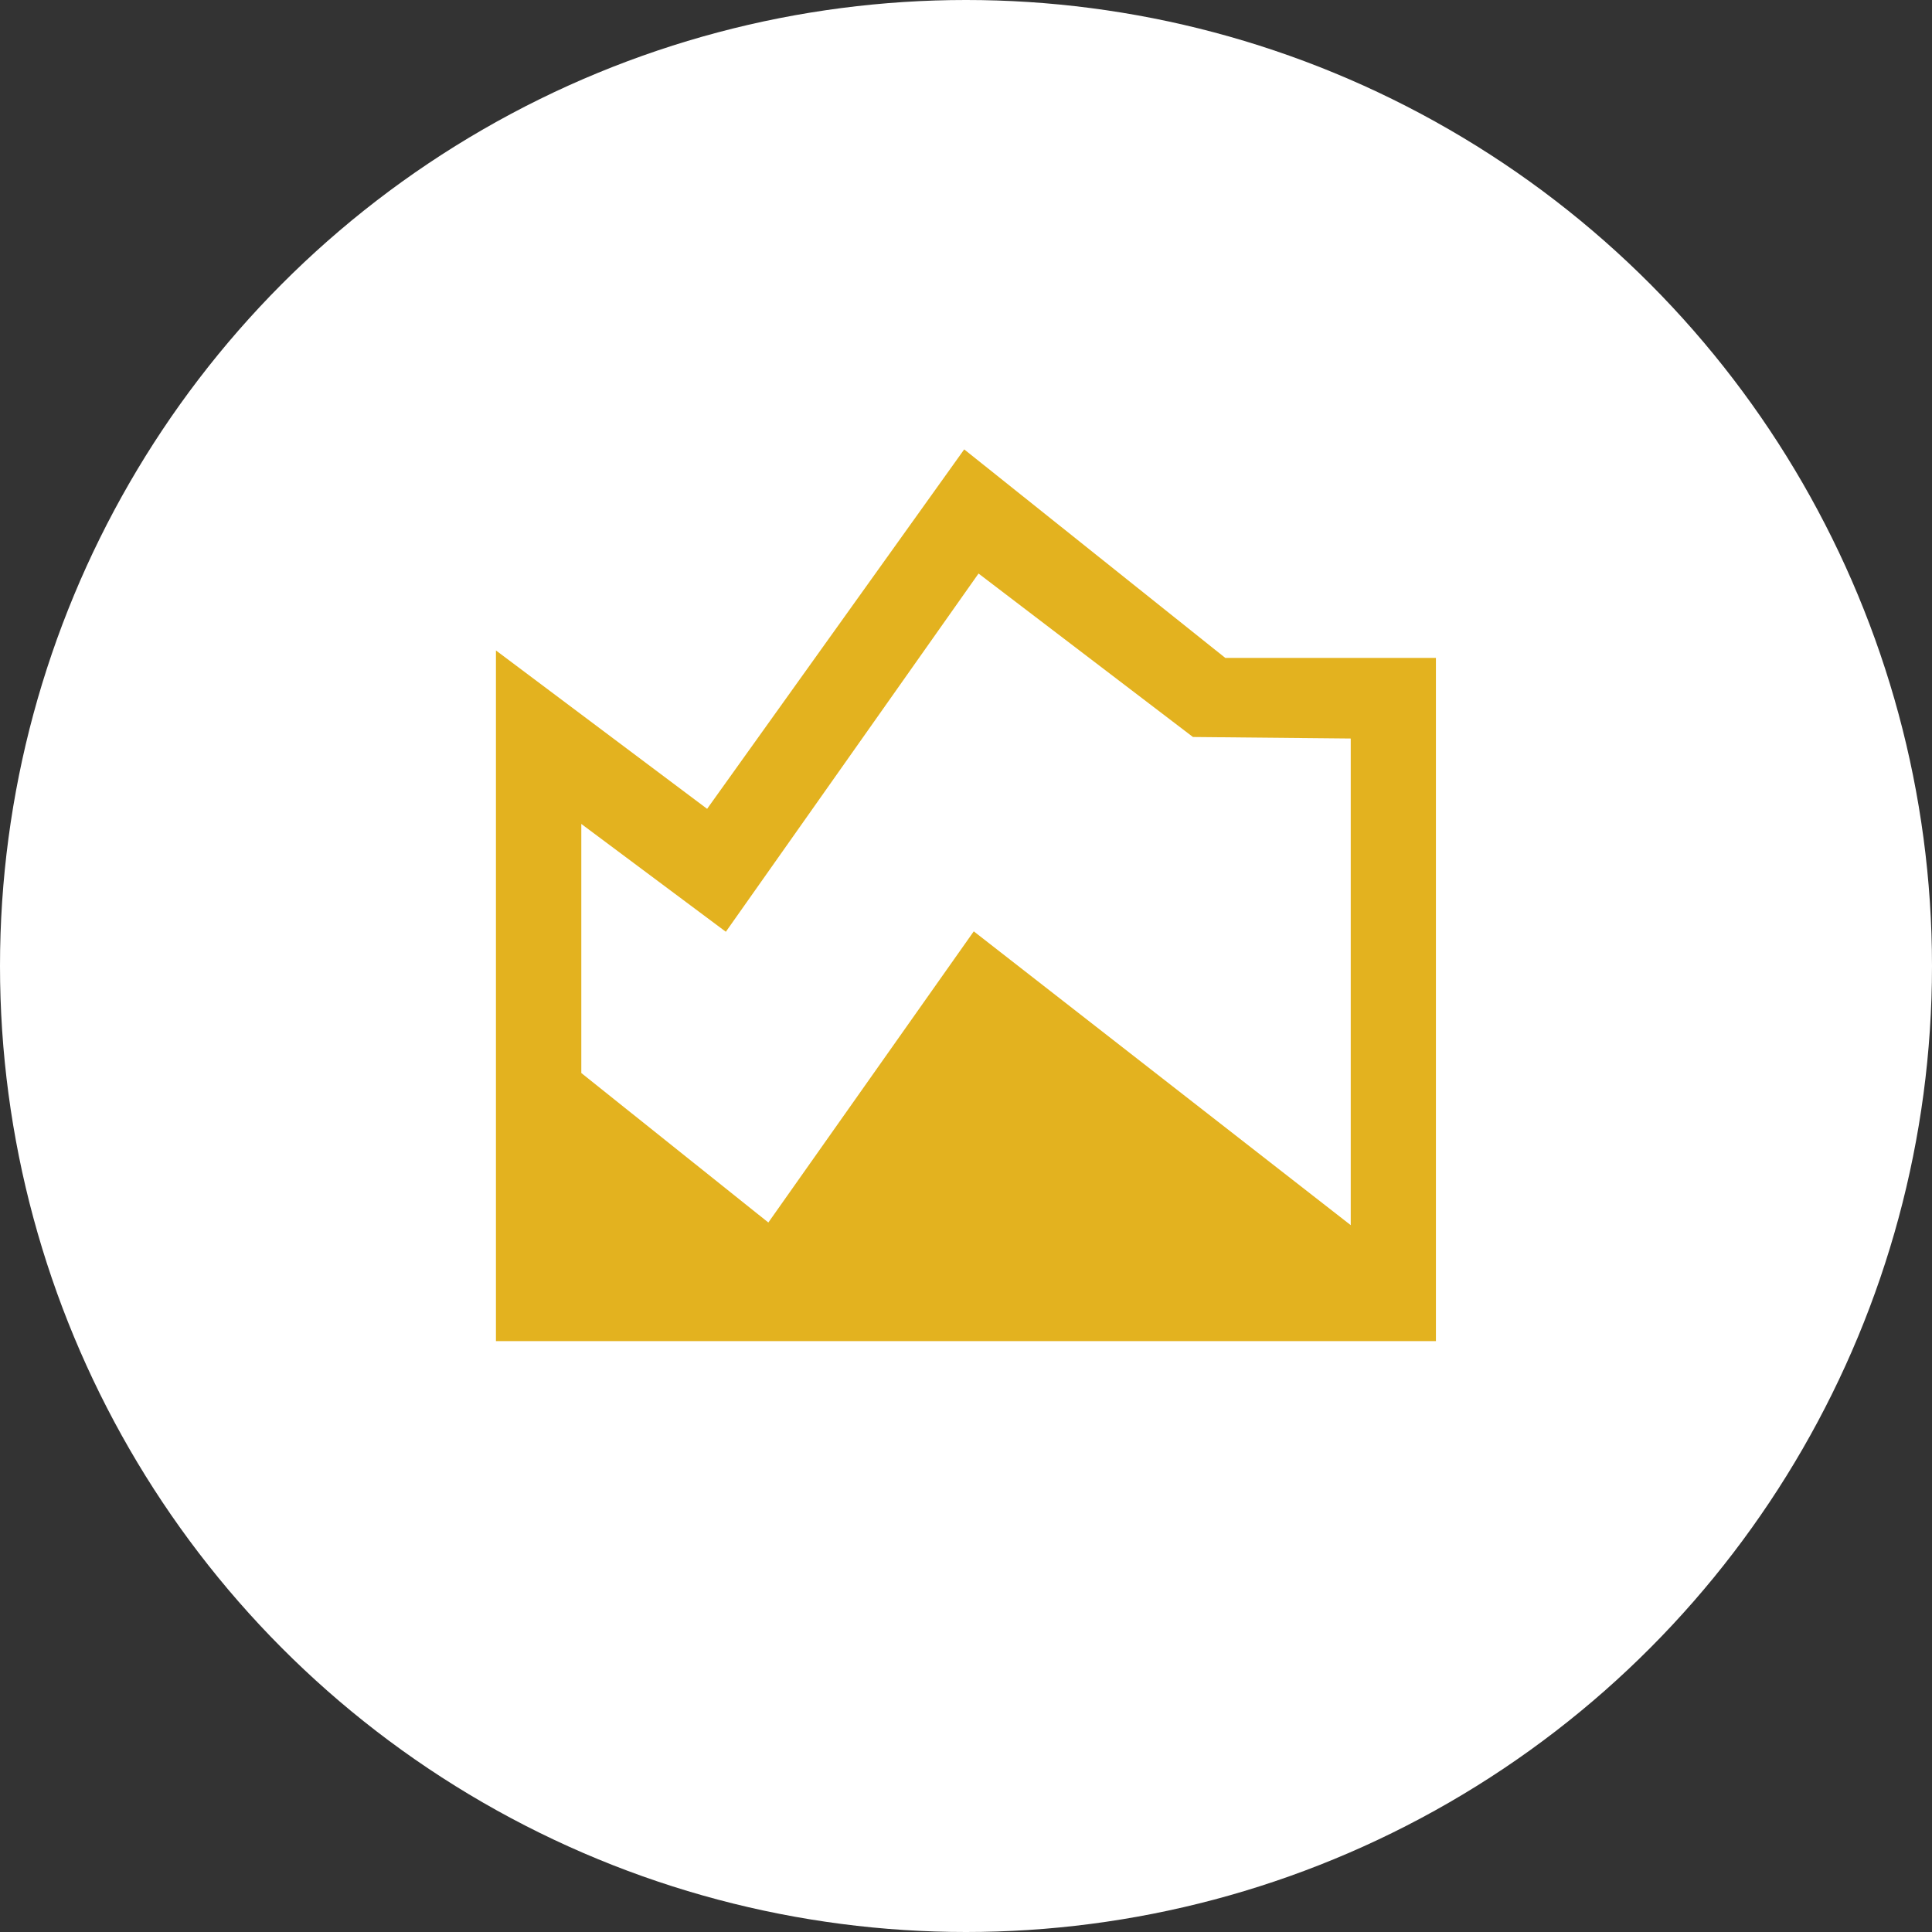
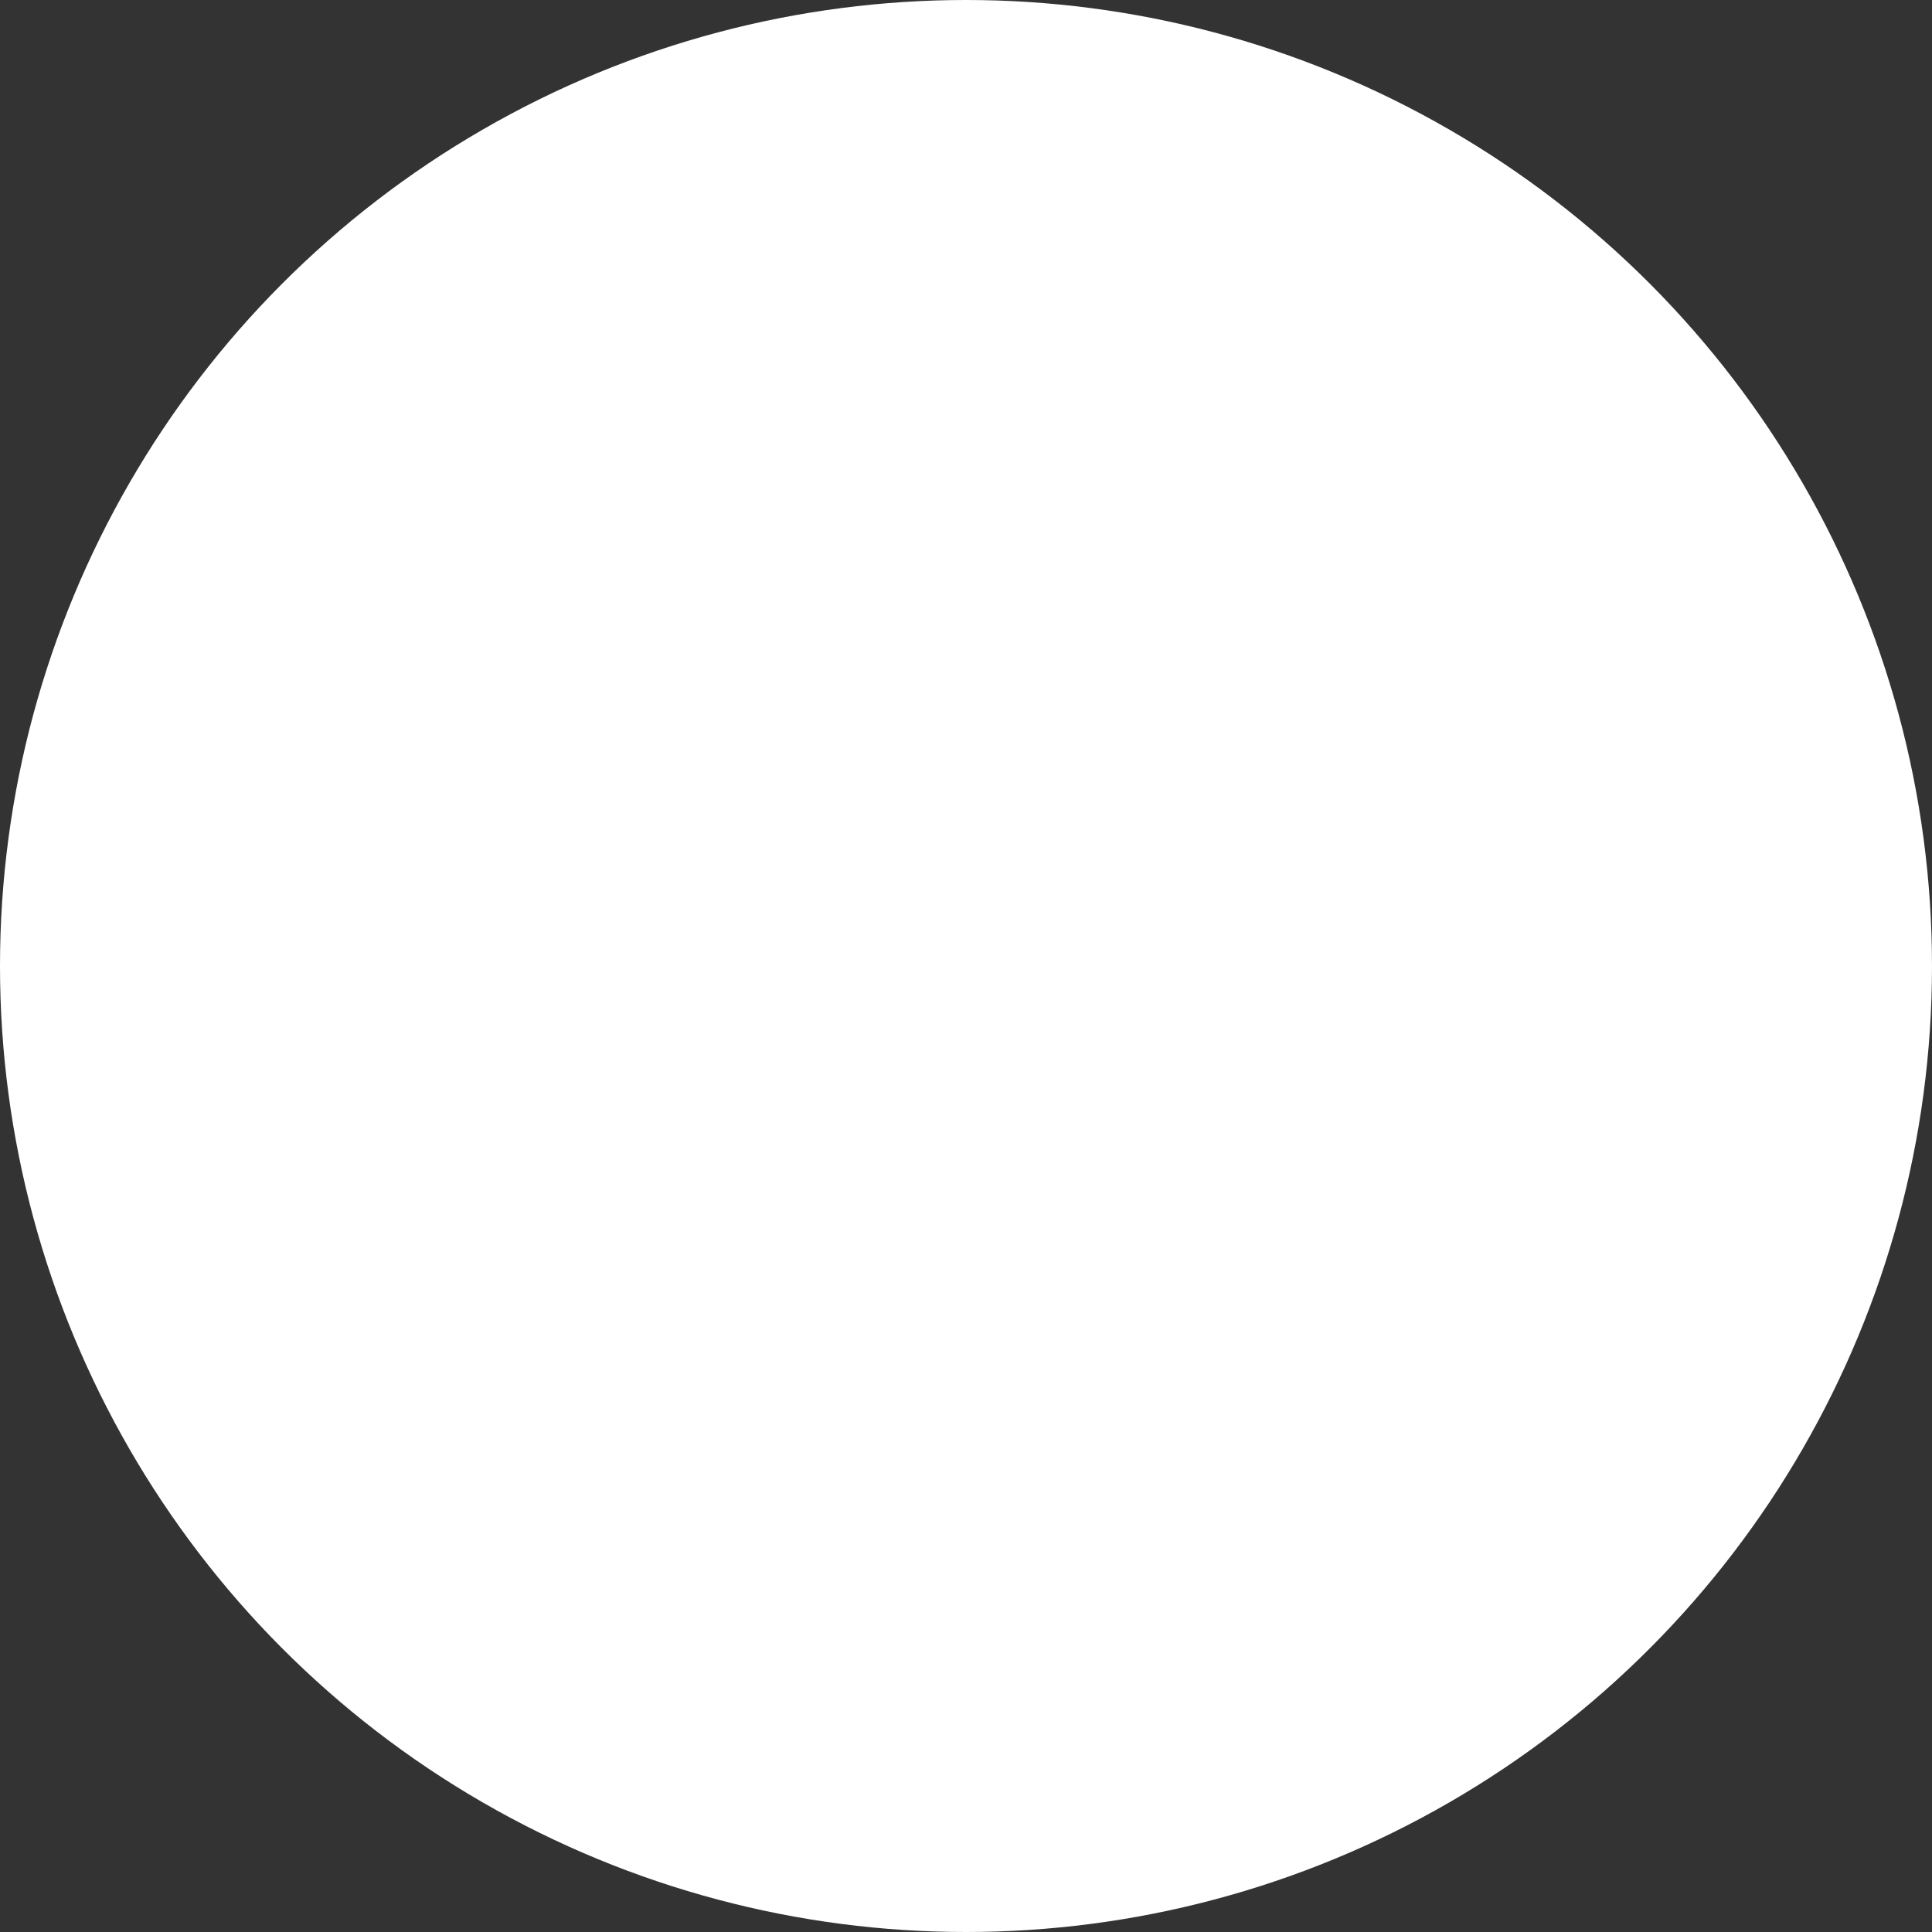
<svg xmlns="http://www.w3.org/2000/svg" width="43" height="43" viewBox="0 0 43 43">
  <rect x="0" y="0" width="43" height="43" fill="#333333" stroke="none" />
  <defs>
    <clipPath id="clip-Icon-developper-developper">
      <rect width="43" height="43" />
    </clipPath>
  </defs>
  <g id="Icon-developper-developper" clip-path="url(#clip-Icon-developper-developper)">
    <circle id="Ellipse_236" data-name="Ellipse 236" cx="21.5" cy="21.5" r="21.5" fill="#fff" />
-     <path id="area_chart_FILL0_wght500_GRAD0_opsz48" d="M114.022,227.24V211.868l4.7,3.525,5.722-8,5.811,4.641h4.688V227.24Zm19.025-2.581V213.828l-3.512-.034-4.772-3.638-5.624,7.973-3.217-2.4v5.544l4.163,3.327,4.572-6.48Z" transform="translate(-102.984 -197.391)" fill="#e3b21f" />
  </g>
</svg>